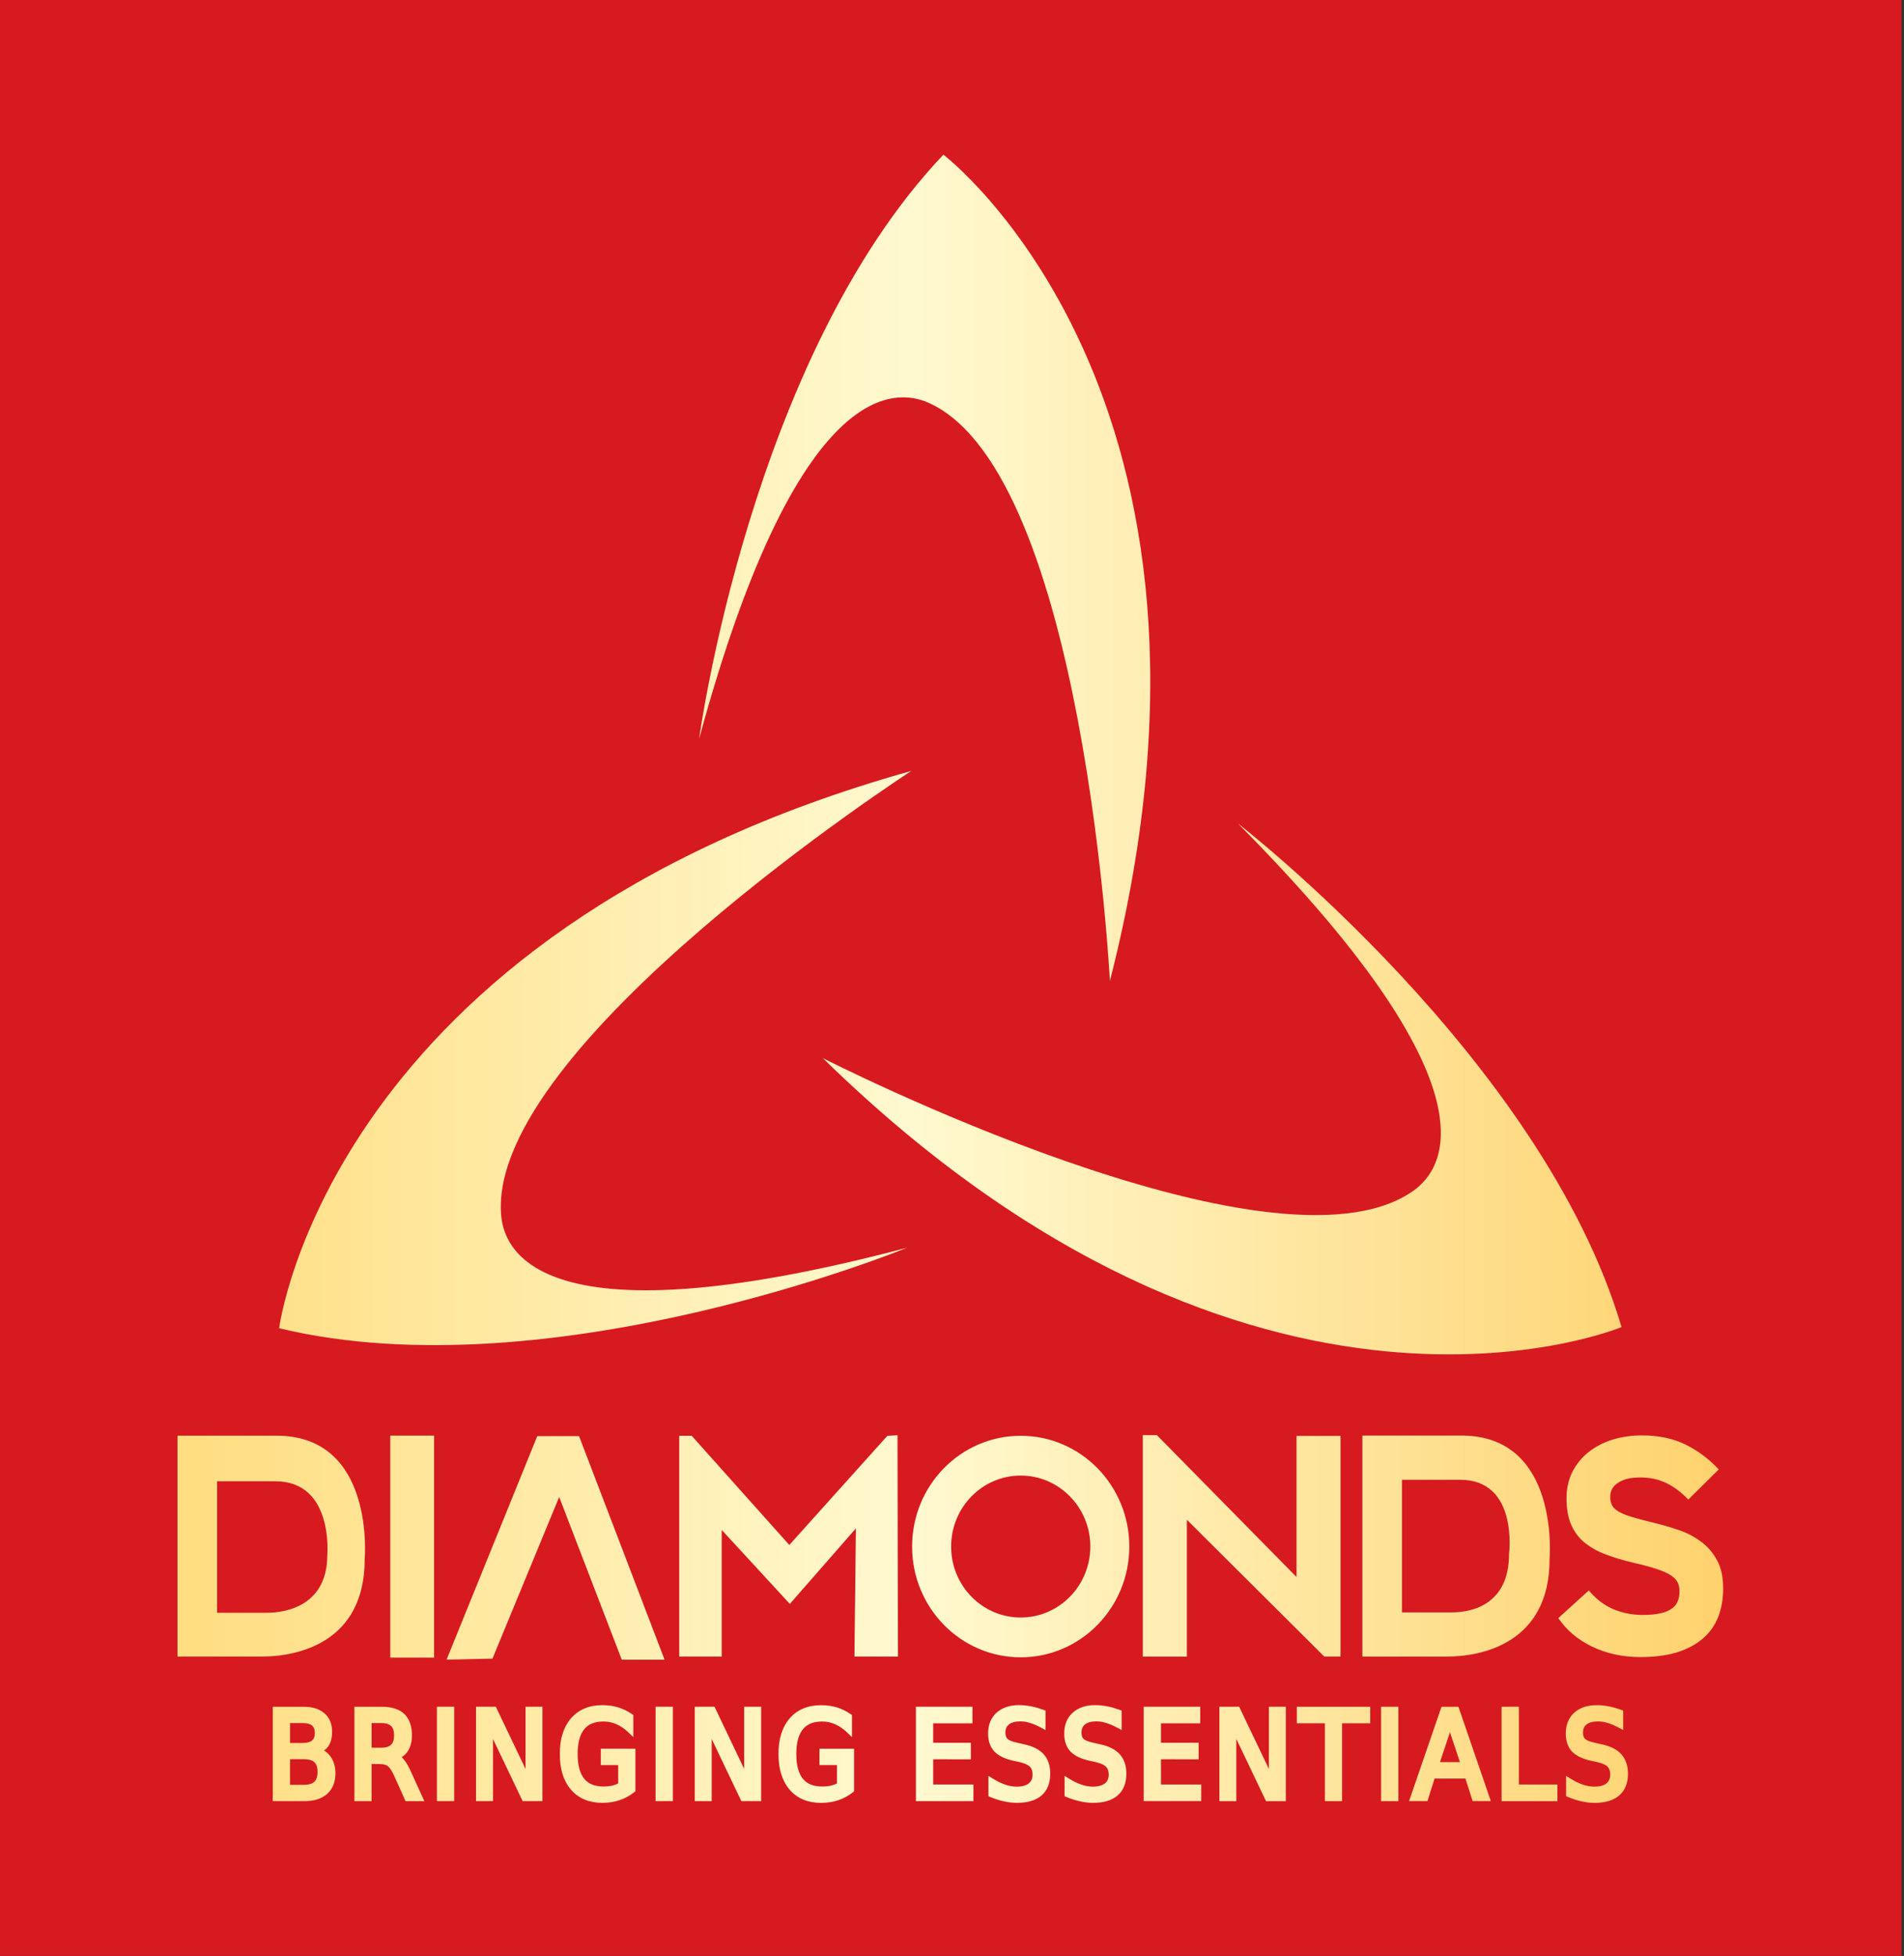
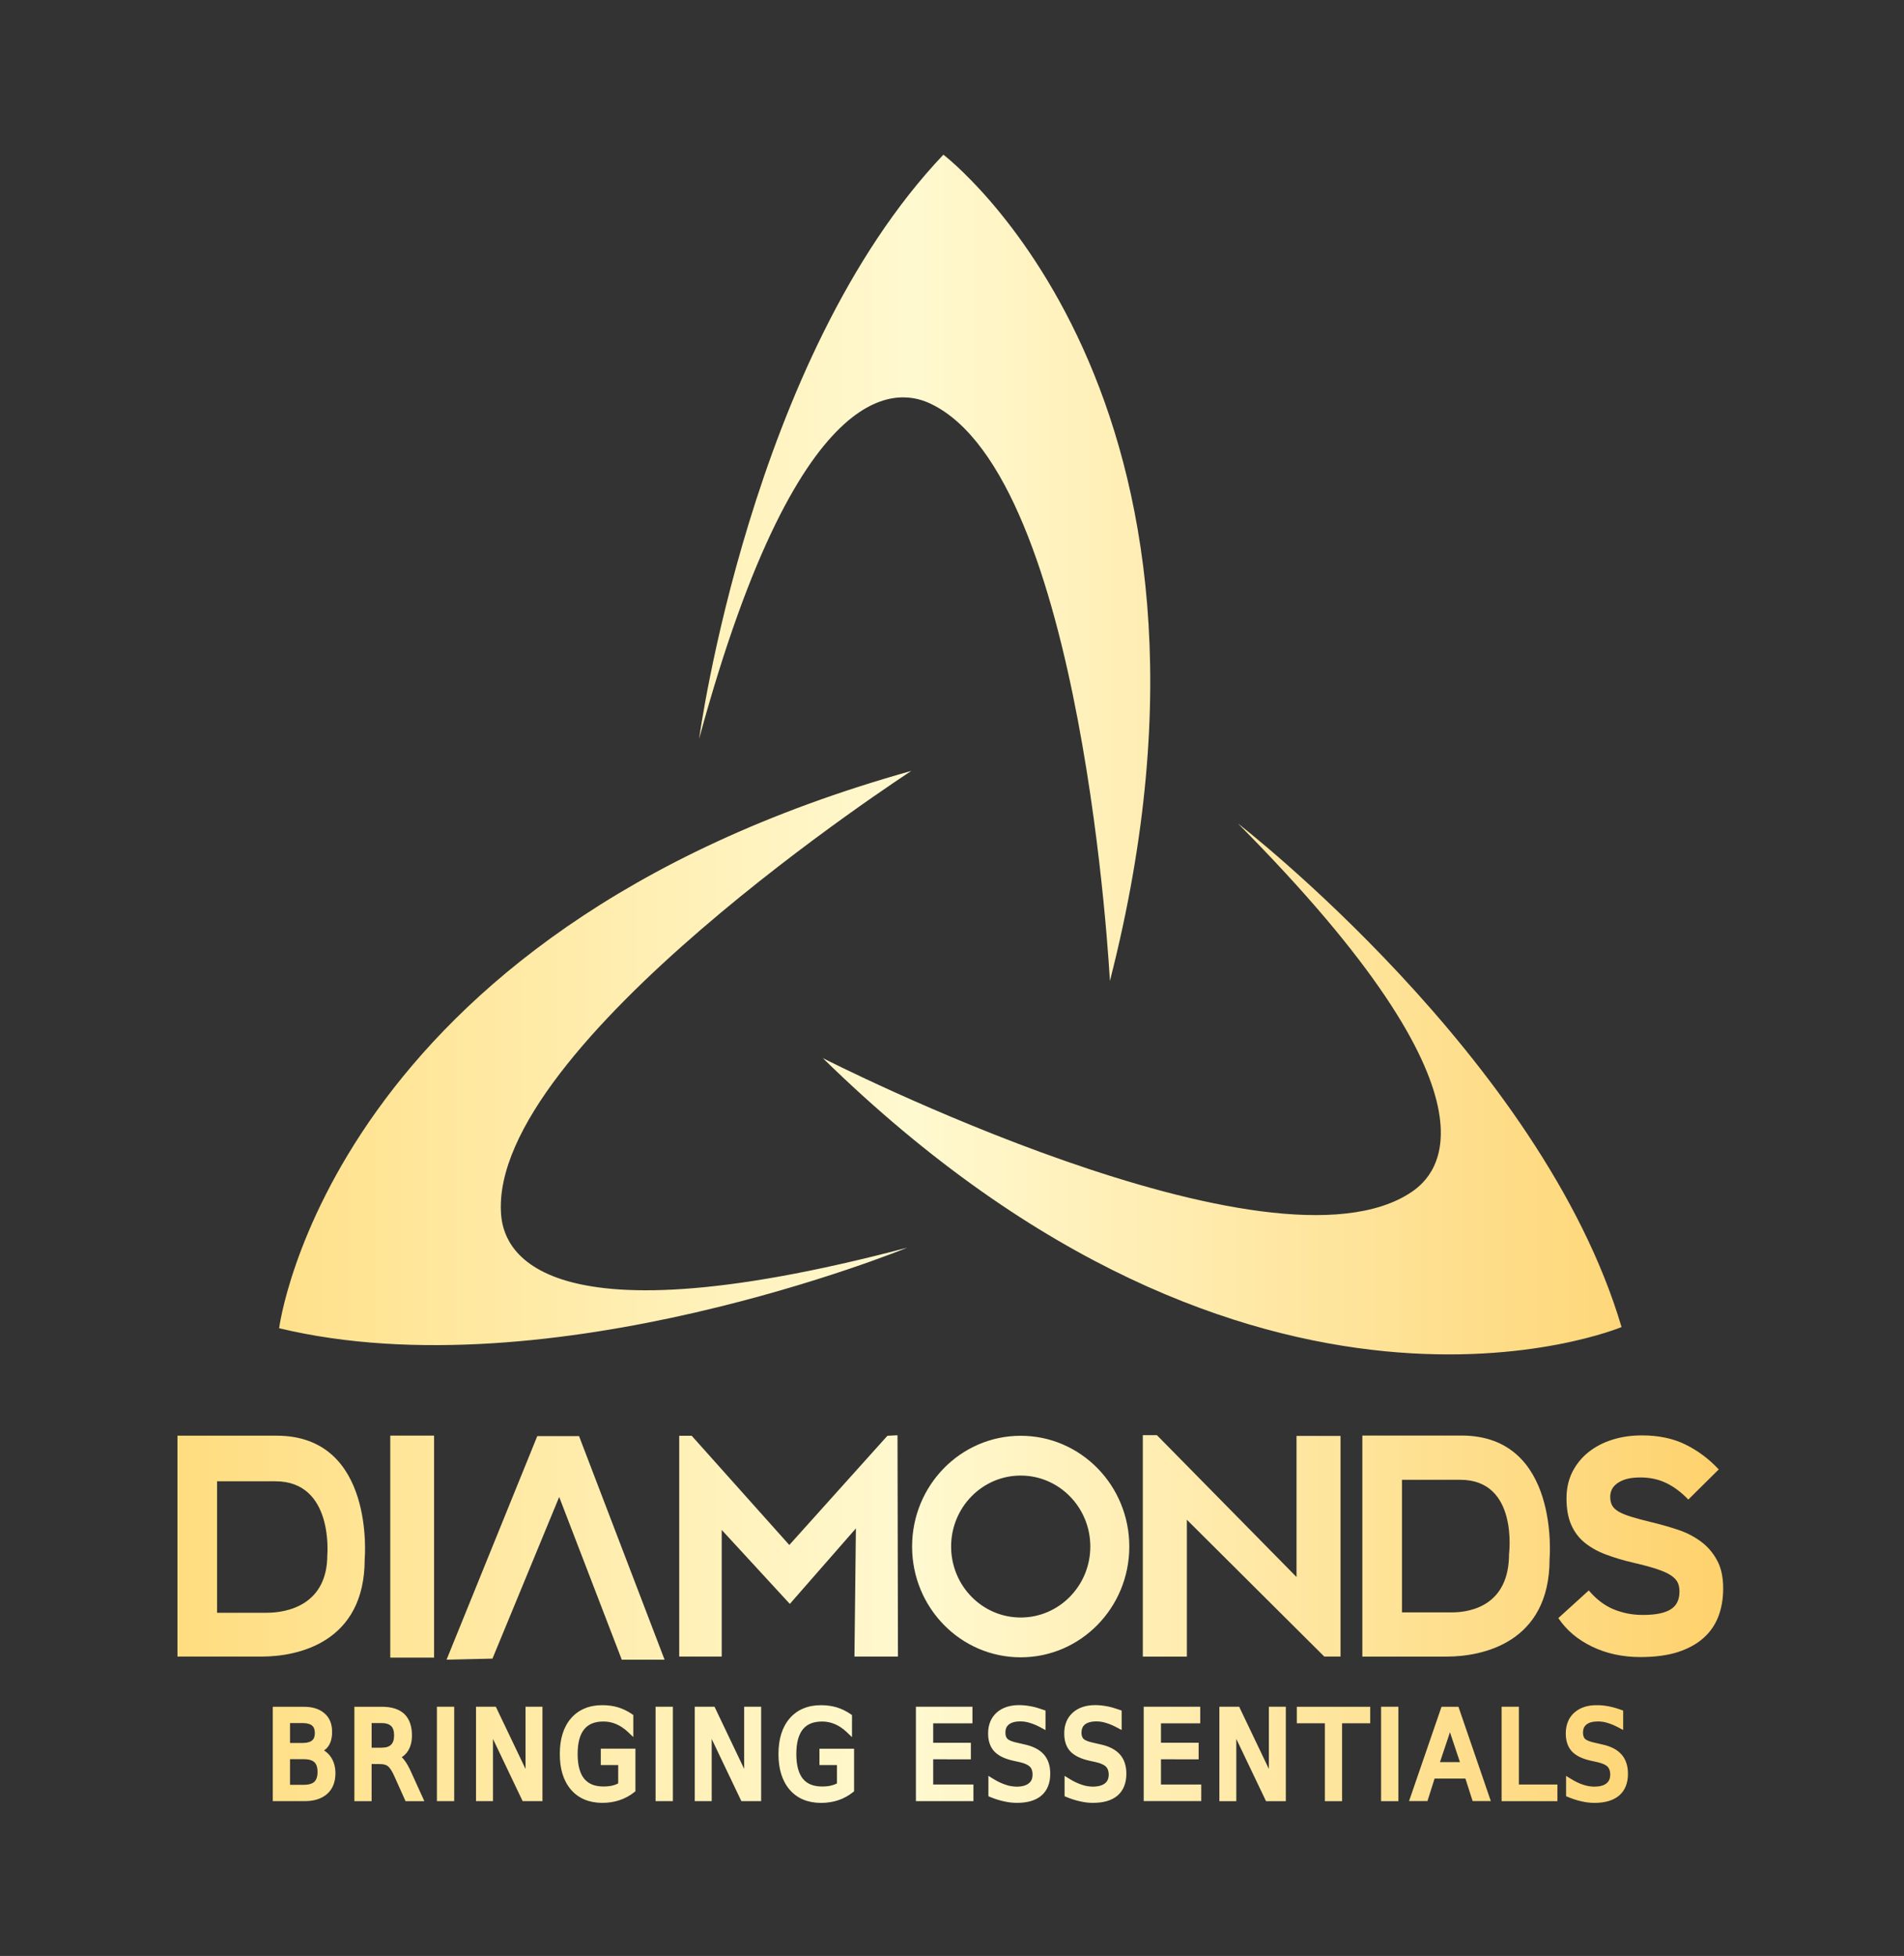
<svg xmlns="http://www.w3.org/2000/svg" version="1.1" id="Layer_1" x="0px" y="0px" width="95.478px" height="98.072px" viewBox="0 0 95.478 98.072" enable-background="new 0 0 95.478 98.072" xml:space="preserve">
  <rect x="0" y="0" width="95.478" height="98.072" fill="#333333" stroke="none" />
  <g>
-     <rect x="-0.043" fill="#D71920" width="95.397" height="98.152" />
-   </g>
+     </g>
  <linearGradient id="SVGID_1_" gradientUnits="userSpaceOnUse" x1="8.898" y1="49.076" x2="86.413" y2="49.076">
    <stop offset="4.379200e-04" style="stop-color:#FFDD80" />
    <stop offset="0.475" style="stop-color:#FFF9D0" />
    <stop offset="1" style="stop-color:#FED26D" />
  </linearGradient>
  <path fill="url(#SVGID_1_)" d="M13.869,71.986h-4.97v11.075c0,0,2.458,0,4.236,0c1.78,0,5.153-0.687,5.153-4.88  C18.288,78.182,18.837,71.986,13.869,71.986z M16.413,77.963c0,2.494-1.986,2.902-3.031,2.902c-1.047,0-2.496,0-2.496,0v-6.592  h2.926C16.737,74.273,16.413,77.963,16.413,77.963z M44.5,71.991l-4.919,5.476l-4.894-5.476h-0.627v11.07h2.131v-6.35l3.416,3.71  l3.313-3.786l-0.073,6.426h2.182l-0.023-11.096L44.5,71.991z M25.128,60.891c-0.645-8.491,20.575-22.238,20.575-22.238  C16.5,46.822,13.997,66.598,13.997,66.598c13.655,3.286,31.492-4.037,31.492-4.037C26.438,67.593,25.238,62.344,25.128,60.891z   M33.326,83.218l-4.289-11.21h-2.095l-4.549,11.21l2.302-0.054l3.346-8.105l3.138,8.159H33.326z M19.57,83.114h2.197V71.982H19.57  V83.114z M70.806,59.753c-7.029,4.803-29.546-6.699-29.546-6.699C62.94,74.261,81.314,66.54,81.314,66.54  c-3.982-13.47-19.241-25.254-19.241-25.254C75.956,55.267,72.009,58.932,70.806,59.753z M86.093,78.215  c-0.208-0.38-0.484-0.693-0.825-0.94c-0.337-0.245-0.712-0.436-1.13-0.574c-0.418-0.139-0.839-0.259-1.261-0.361  c-0.423-0.104-0.771-0.194-1.042-0.277c-0.273-0.082-0.489-0.169-0.652-0.26c-0.16-0.092-0.272-0.198-0.338-0.314  c-0.066-0.119-0.098-0.265-0.098-0.437c0-0.125,0.023-0.243,0.075-0.356c0.05-0.112,0.136-0.216,0.257-0.306  c0.123-0.094,0.277-0.169,0.466-0.226c0.192-0.054,0.428-0.083,0.711-0.083c0.485,0,0.922,0.094,1.31,0.284  c0.388,0.189,0.751,0.463,1.096,0.824l1.527-1.512c-0.507-0.538-1.07-0.958-1.688-1.255c-0.618-0.303-1.341-0.45-2.167-0.45  c-0.525,0-1.018,0.07-1.476,0.214S80,72.536,79.657,72.811c-0.342,0.271-0.61,0.605-0.808,0.991  c-0.197,0.393-0.295,0.834-0.295,1.326c0,0.532,0.08,0.98,0.242,1.339c0.16,0.36,0.387,0.657,0.679,0.891  c0.294,0.237,0.642,0.433,1.052,0.586c0.407,0.152,0.85,0.288,1.335,0.401c0.493,0.113,0.896,0.221,1.21,0.324  c0.312,0.102,0.552,0.21,0.718,0.321c0.166,0.112,0.281,0.235,0.341,0.363c0.061,0.127,0.087,0.276,0.087,0.453  c0,0.411-0.147,0.709-0.444,0.891c-0.299,0.188-0.763,0.277-1.398,0.277c-0.514,0-1-0.093-1.458-0.281  c-0.46-0.19-0.874-0.507-1.247-0.947l-1.527,1.386c0.404,0.604,0.968,1.081,1.692,1.431c0.725,0.349,1.53,0.523,2.417,0.523  c0.727,0,1.348-0.081,1.867-0.244c0.519-0.166,0.951-0.401,1.292-0.702c0.342-0.299,0.592-0.662,0.756-1.084  c0.16-0.419,0.242-0.883,0.242-1.397C86.413,79.074,86.306,78.591,86.093,78.215z M68.316,71.979v11.083c0,0,2.458,0,4.236,0  c1.779,0,5.153-0.687,5.153-4.882c0,0,0.546-6.201-4.421-6.201H68.316z M75.672,77.918c0,2.516-1.829,2.929-2.876,2.929  s-2.493,0-2.493,0v-6.649h2.924C76.154,74.197,75.672,77.918,75.672,77.918z M51.185,71.991c-3.01,0-5.447,2.487-5.447,5.554  s2.437,5.554,5.447,5.554c3.008,0,5.445-2.487,5.445-5.554S54.192,71.991,51.185,71.991z M51.185,81.103  c-1.927,0-3.49-1.592-3.49-3.558c0-1.965,1.562-3.559,3.49-3.559c1.925,0,3.49,1.594,3.49,3.559  C54.675,79.511,53.109,81.103,51.185,81.103z M46.684,20.251c7.674,3.688,8.973,28.937,8.973,28.937  c7.523-29.377-8.35-41.432-8.35-41.432c-9.673,10.183-12.25,29.292-12.25,29.292C40.225,18.032,45.371,19.618,46.684,20.251z   M59.517,76.201l6.891,6.86h0.815V71.998h-2.208v7.074l-7.001-7.113h-0.706v11.103h2.209V76.201z M26.353,88.695l-1.49-3.119H23.87  v4.733h0.851v-3.117l1.487,3.117h0.994v-4.733h-0.849V88.695z M16.252,87.771c0.078-0.056,0.146-0.122,0.203-0.201  c0.139-0.196,0.202-0.447,0.198-0.737c0.003-0.384-0.125-0.713-0.389-0.932c-0.258-0.224-0.619-0.327-1.051-0.322h-1.534v4.731  h1.603c0.462,0,0.843-0.116,1.122-0.36c0.283-0.249,0.417-0.612,0.417-1.034c0-0.328-0.082-0.615-0.251-0.848  C16.484,87.947,16.375,87.849,16.252,87.771z M14.544,86.396h0.63c0.238,0,0.395,0.052,0.477,0.128  c0.085,0.071,0.134,0.177,0.138,0.372c-0.003,0.193-0.053,0.3-0.138,0.369c-0.082,0.076-0.238,0.129-0.477,0.129h-0.63V86.396z   M15.766,89.337c-0.094,0.092-0.262,0.153-0.527,0.155h-0.695v-1.285h0.695c0.265,0,0.433,0.062,0.527,0.153  c0.095,0.085,0.156,0.236,0.158,0.488C15.922,89.094,15.861,89.245,15.766,89.337z M21.909,90.31h0.867v-4.733h-0.867V90.31z   M20.281,88.259c-0.042-0.057-0.088-0.107-0.135-0.153c0.127-0.081,0.234-0.188,0.314-0.317c0.136-0.213,0.198-0.478,0.197-0.779  c0.001-0.45-0.12-0.821-0.386-1.074c-0.266-0.249-0.649-0.358-1.13-0.358h-1.37v4.733h0.864v-1.862l0.42,0.003  c0.188,0,0.316,0.041,0.399,0.108c0.086,0.066,0.209,0.24,0.331,0.523l0.508,1.133l0.042,0.095h0.944l-0.653-1.437  C20.516,88.62,20.4,88.415,20.281,88.259z M19.614,87.477c-0.092,0.095-0.235,0.151-0.472,0.153h-0.506v-1.233h0.506  c0.235,0,0.38,0.061,0.472,0.147c0.092,0.092,0.147,0.234,0.149,0.465C19.761,87.243,19.706,87.385,19.614,87.477z M65.03,86.407  h1.407v3.904H67.3v-3.904h1.411v-0.829H65.03V86.407z M63.629,88.695l-1.49-3.119h-0.992v4.735h0.849v-3.12l1.49,3.12h0.993v-4.735  h-0.85V88.695z M30.126,88.501H31v0.92c-0.082,0.045-0.172,0.079-0.271,0.104c-0.136,0.034-0.292,0.051-0.472,0.051  c-0.449-0.002-0.75-0.137-0.962-0.389c-0.211-0.259-0.329-0.666-0.329-1.238c0-0.576,0.118-0.985,0.329-1.241  c0.208-0.256,0.511-0.387,0.962-0.391c0.225,0,0.438,0.043,0.638,0.129c0.204,0.085,0.4,0.217,0.586,0.389l0.277,0.263v-1.104  l-0.067-0.049c-0.212-0.146-0.447-0.259-0.693-0.337c-0.25-0.075-0.513-0.11-0.785-0.11c-0.655-0.005-1.197,0.219-1.578,0.658  c-0.381,0.439-0.565,1.047-0.562,1.793c-0.003,0.741,0.18,1.347,0.562,1.789c0.377,0.438,0.916,0.658,1.565,0.658h0.013  c0.3,0,0.583-0.044,0.852-0.133c0.269-0.089,0.516-0.223,0.737-0.398l0.062-0.05v-2.135h-1.737V88.501z M58.218,88.212l1.724,0.002  h0.165v-0.832h-1.889v-0.974h1.969v-0.832h-2.835v4.732h2.886v-0.831h-2.02V88.212z M72.288,85.578l-0.039,0.108l-1.591,4.622h0.923  l0.357-1.129h1.547l0.326,1.017l0.037,0.112h0.911l-1.624-4.73H72.288z M72.209,88.354l0.501-1.499l0.5,1.499H72.209z   M80.332,87.464l-0.322-0.073c-0.283-0.056-0.461-0.139-0.523-0.198c-0.062-0.061-0.106-0.154-0.106-0.319  c0.004-0.198,0.061-0.313,0.176-0.408c0.118-0.094,0.306-0.152,0.575-0.152c0.15,0,0.309,0.021,0.474,0.073  c0.168,0.05,0.353,0.124,0.547,0.227l0.242,0.129v-0.974l-0.107-0.038c-0.208-0.075-0.414-0.136-0.618-0.175  c-0.203-0.038-0.401-0.061-0.598-0.057c-0.461-0.004-0.848,0.12-1.132,0.379c-0.286,0.253-0.423,0.62-0.423,1.043  c0,0.362,0.098,0.675,0.312,0.9c0.21,0.223,0.533,0.37,0.953,0.464l0.323,0.071c0.256,0.057,0.425,0.14,0.511,0.229  c0.08,0.084,0.131,0.203,0.131,0.391c-0.002,0.213-0.065,0.34-0.191,0.445c-0.123,0.101-0.318,0.16-0.602,0.163  c-0.183-0.003-0.374-0.031-0.566-0.097c-0.195-0.062-0.396-0.161-0.604-0.288l-0.251-0.156v1.02l0.101,0.043  c0.234,0.095,0.463,0.17,0.683,0.217c0.223,0.05,0.436,0.075,0.638,0.075c0.519,0,0.94-0.115,1.238-0.368  c0.298-0.256,0.447-0.639,0.442-1.099c0-0.386-0.105-0.718-0.326-0.965C81.085,87.714,80.753,87.555,80.332,87.464z M76.166,85.576  h-0.867v4.735h2.799v-0.834h-1.932V85.576z M69.256,90.312h0.868v-4.735h-0.868V90.312z M37.318,88.695l-1.488-3.119h-0.991v4.733  h0.849v-3.117l1.488,3.117h0.992v-4.733h-0.851V88.695z M32.875,90.31h0.866v-4.733h-0.866V90.31z M41.092,88.501h0.877v0.922  c-0.083,0.044-0.176,0.077-0.279,0.103c-0.127,0.034-0.287,0.051-0.465,0.051c-0.453-0.002-0.756-0.137-0.964-0.389  c-0.21-0.259-0.329-0.666-0.329-1.238c0-0.576,0.119-0.985,0.329-1.241c0.208-0.256,0.511-0.387,0.964-0.391  c0.223,0,0.434,0.043,0.636,0.129c0.205,0.085,0.4,0.217,0.586,0.389l0.277,0.265v-1.105l-0.068-0.049  c-0.212-0.146-0.442-0.259-0.69-0.337c-0.25-0.075-0.514-0.11-0.785-0.11c-0.657-0.005-1.201,0.219-1.58,0.658  c-0.381,0.439-0.564,1.047-0.564,1.793c0,0.741,0.183,1.347,0.564,1.789c0.377,0.438,0.917,0.658,1.566,0.658h0.014  c0.297,0,0.584-0.044,0.852-0.133c0.267-0.089,0.512-0.223,0.735-0.398l0.06-0.05v-2.135h-1.736V88.501z M51.366,87.464  l-0.318-0.073c-0.286-0.056-0.465-0.139-0.52-0.198c-0.068-0.061-0.11-0.153-0.11-0.319c0.002-0.198,0.058-0.314,0.175-0.409  c0.117-0.093,0.304-0.153,0.574-0.153c0.15,0,0.309,0.022,0.475,0.075c0.167,0.048,0.352,0.125,0.542,0.228l0.244,0.133v-0.979  l-0.108-0.038c-0.208-0.075-0.41-0.136-0.614-0.175c-0.203-0.038-0.405-0.061-0.602-0.061c-0.461,0-0.846,0.124-1.131,0.38  c-0.285,0.259-0.426,0.619-0.423,1.046c-0.002,0.362,0.101,0.674,0.312,0.899c0.214,0.225,0.532,0.371,0.953,0.465l0.324,0.071  c0.254,0.057,0.422,0.143,0.507,0.229c0.086,0.084,0.132,0.203,0.133,0.392c-0.003,0.213-0.062,0.339-0.189,0.44  c-0.128,0.103-0.324,0.167-0.603,0.167c-0.188-0.003-0.374-0.03-0.568-0.098c-0.192-0.064-0.394-0.159-0.604-0.289l-0.251-0.155  v1.021l0.1,0.044c0.235,0.096,0.463,0.168,0.685,0.215c0.221,0.051,0.436,0.074,0.638,0.074h0.017c0.511,0,0.925-0.115,1.221-0.366  c0.297-0.256,0.442-0.64,0.44-1.096c0.002-0.389-0.103-0.719-0.324-0.969C52.118,87.715,51.787,87.555,51.366,87.464z   M55.182,87.464l-0.319-0.073c-0.285-0.056-0.465-0.139-0.525-0.198c-0.062-0.061-0.105-0.154-0.107-0.319  c0.007-0.198,0.061-0.314,0.174-0.409c0.119-0.093,0.307-0.153,0.576-0.153c0.151,0,0.31,0.022,0.476,0.075  c0.169,0.048,0.349,0.125,0.546,0.228l0.243,0.129v-0.975l-0.108-0.038c-0.208-0.075-0.414-0.136-0.616-0.175  c-0.205-0.038-0.403-0.061-0.599-0.061c-0.462,0-0.849,0.124-1.133,0.383c-0.285,0.256-0.426,0.616-0.422,1.043  c-0.003,0.362,0.097,0.674,0.308,0.899c0.217,0.225,0.537,0.371,0.958,0.465l0.323,0.071c0.255,0.057,0.422,0.143,0.506,0.229  c0.083,0.087,0.133,0.203,0.136,0.392c-0.006,0.213-0.066,0.339-0.188,0.44c-0.13,0.103-0.325,0.164-0.607,0.167  c-0.183-0.003-0.371-0.03-0.563-0.098c-0.194-0.064-0.396-0.159-0.606-0.289l-0.251-0.155v1.021l0.102,0.044  c0.235,0.096,0.462,0.168,0.683,0.215c0.211,0.049,0.414,0.074,0.608,0.074H54.8c0.521,0.004,0.941-0.113,1.242-0.366  c0.297-0.256,0.442-0.64,0.44-1.096c0.002-0.389-0.104-0.721-0.326-0.969C55.932,87.715,55.603,87.555,55.182,87.464z   M46.795,88.212l1.727,0.002h0.163v-0.831h-1.889v-0.975h1.968v-0.832h-2.835v4.733h2.885v-0.832h-2.018V88.212z" />
</svg>